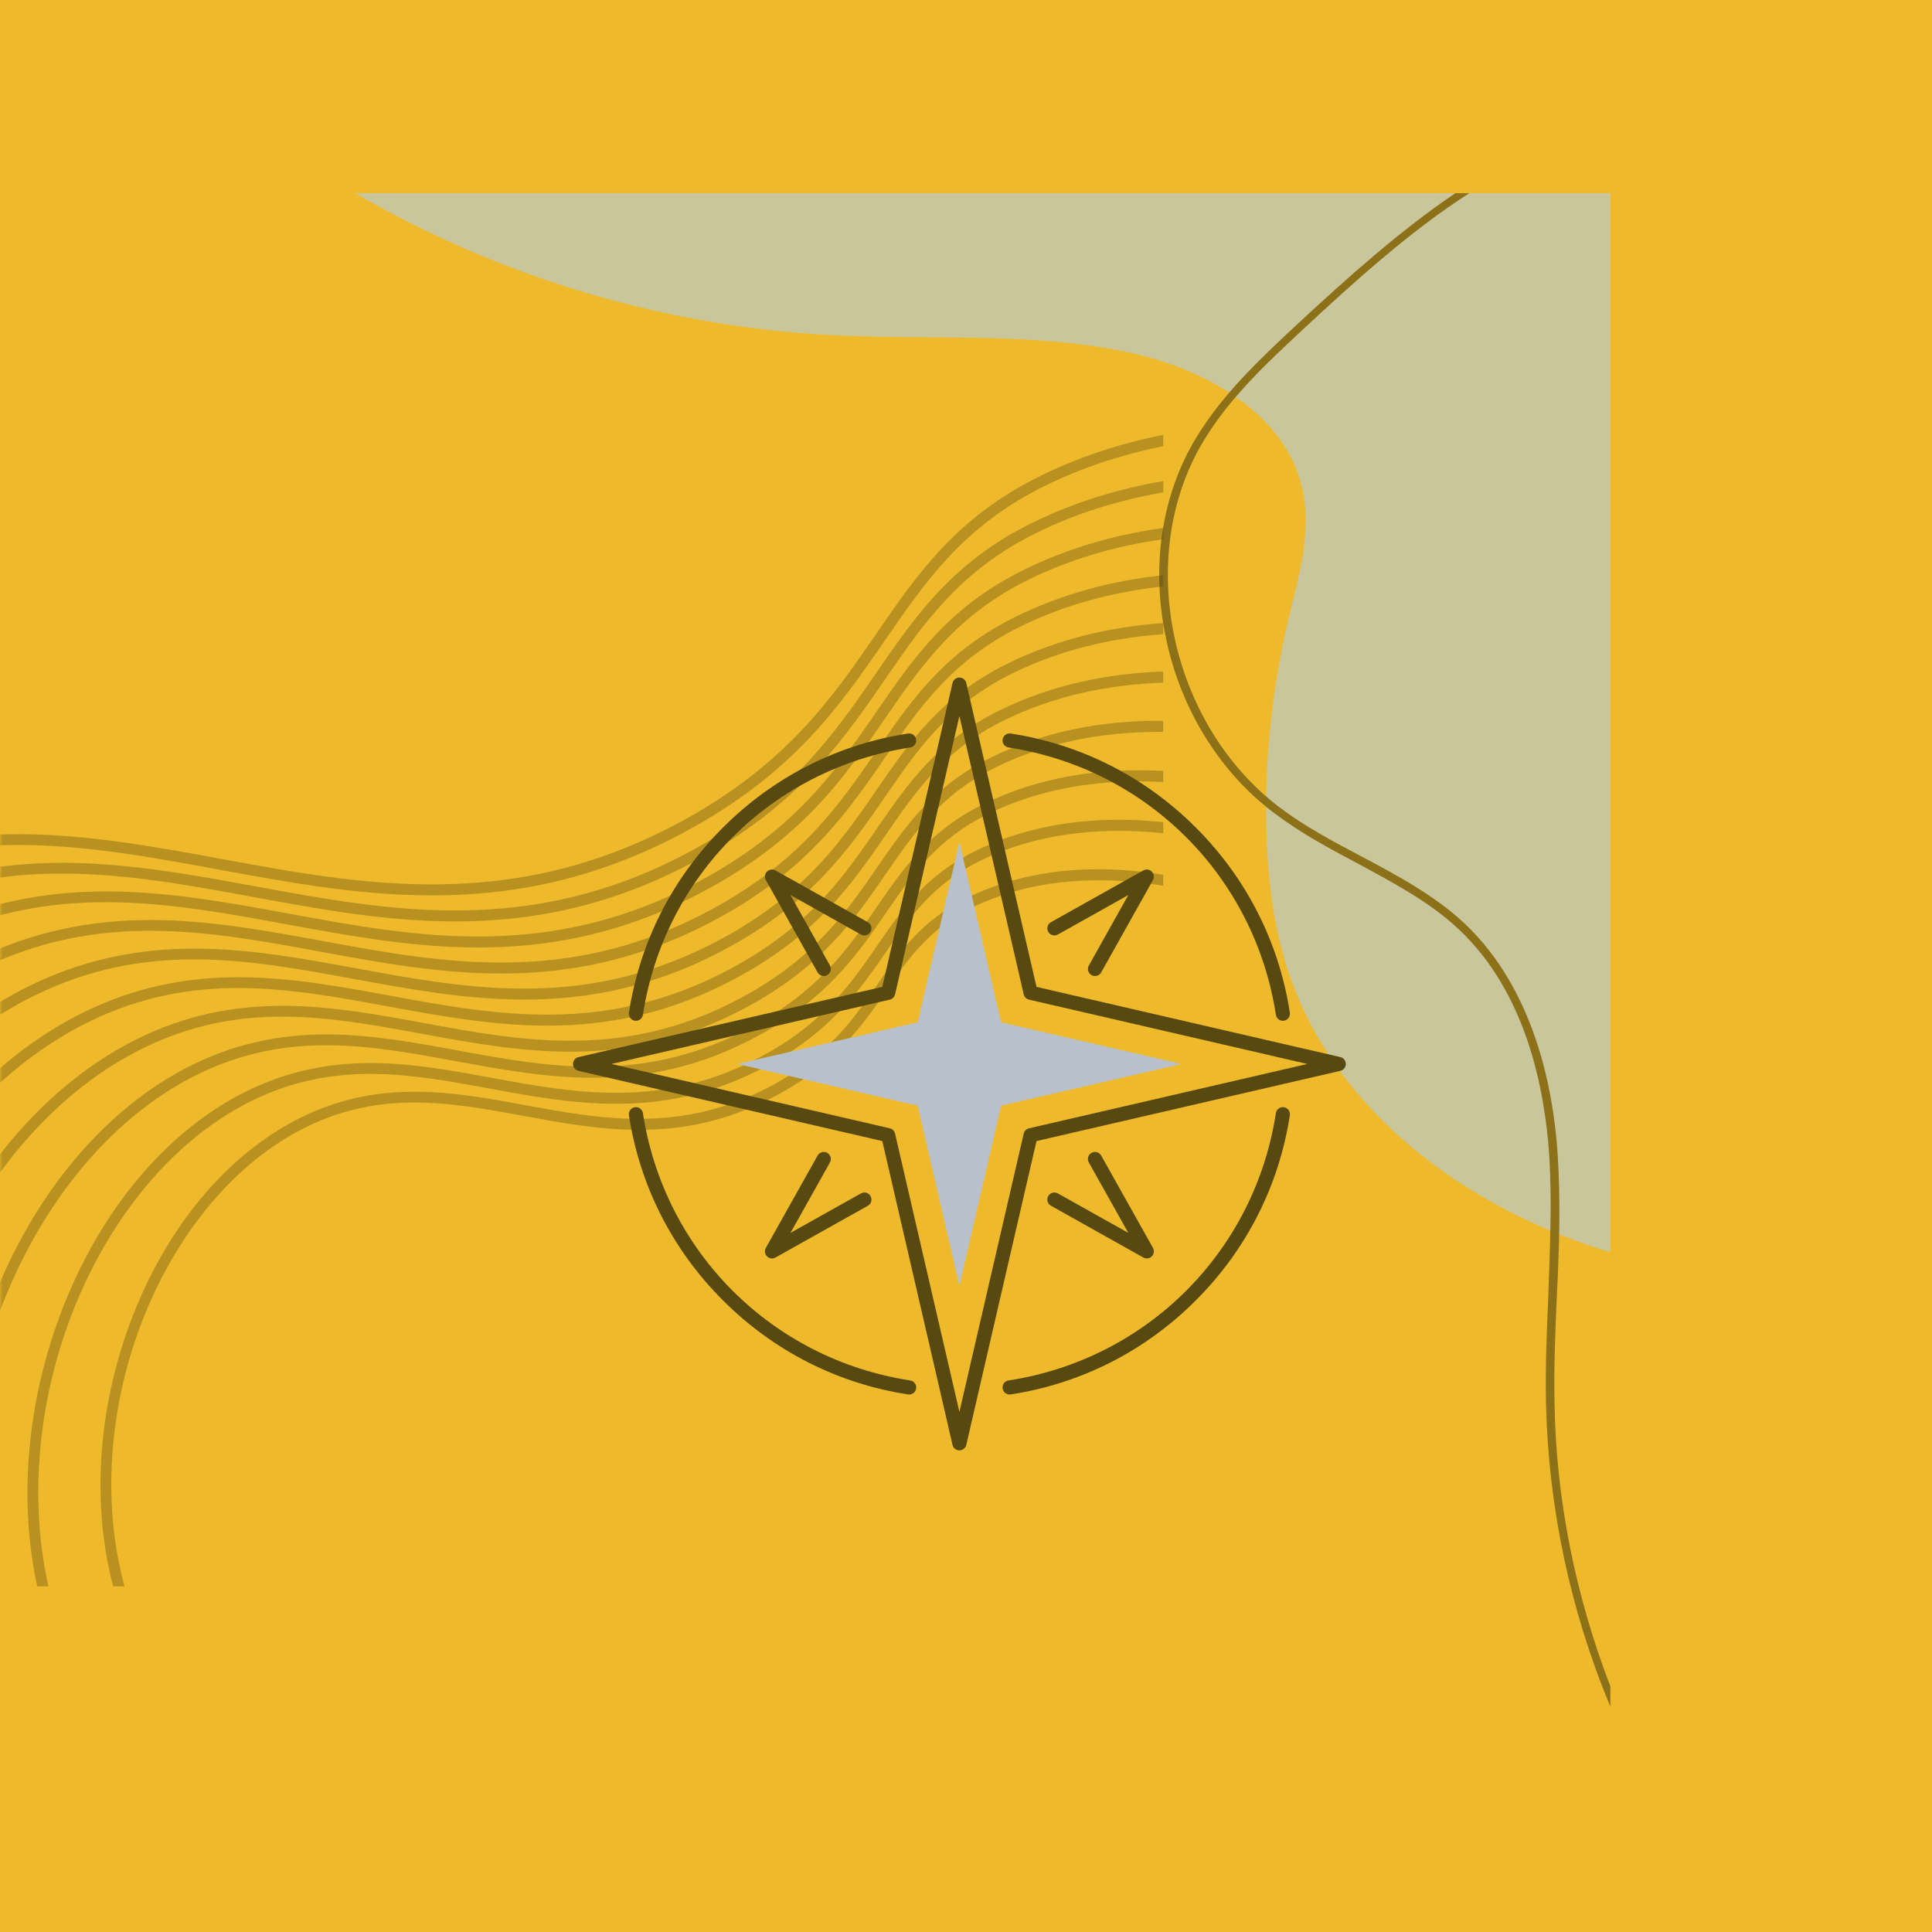
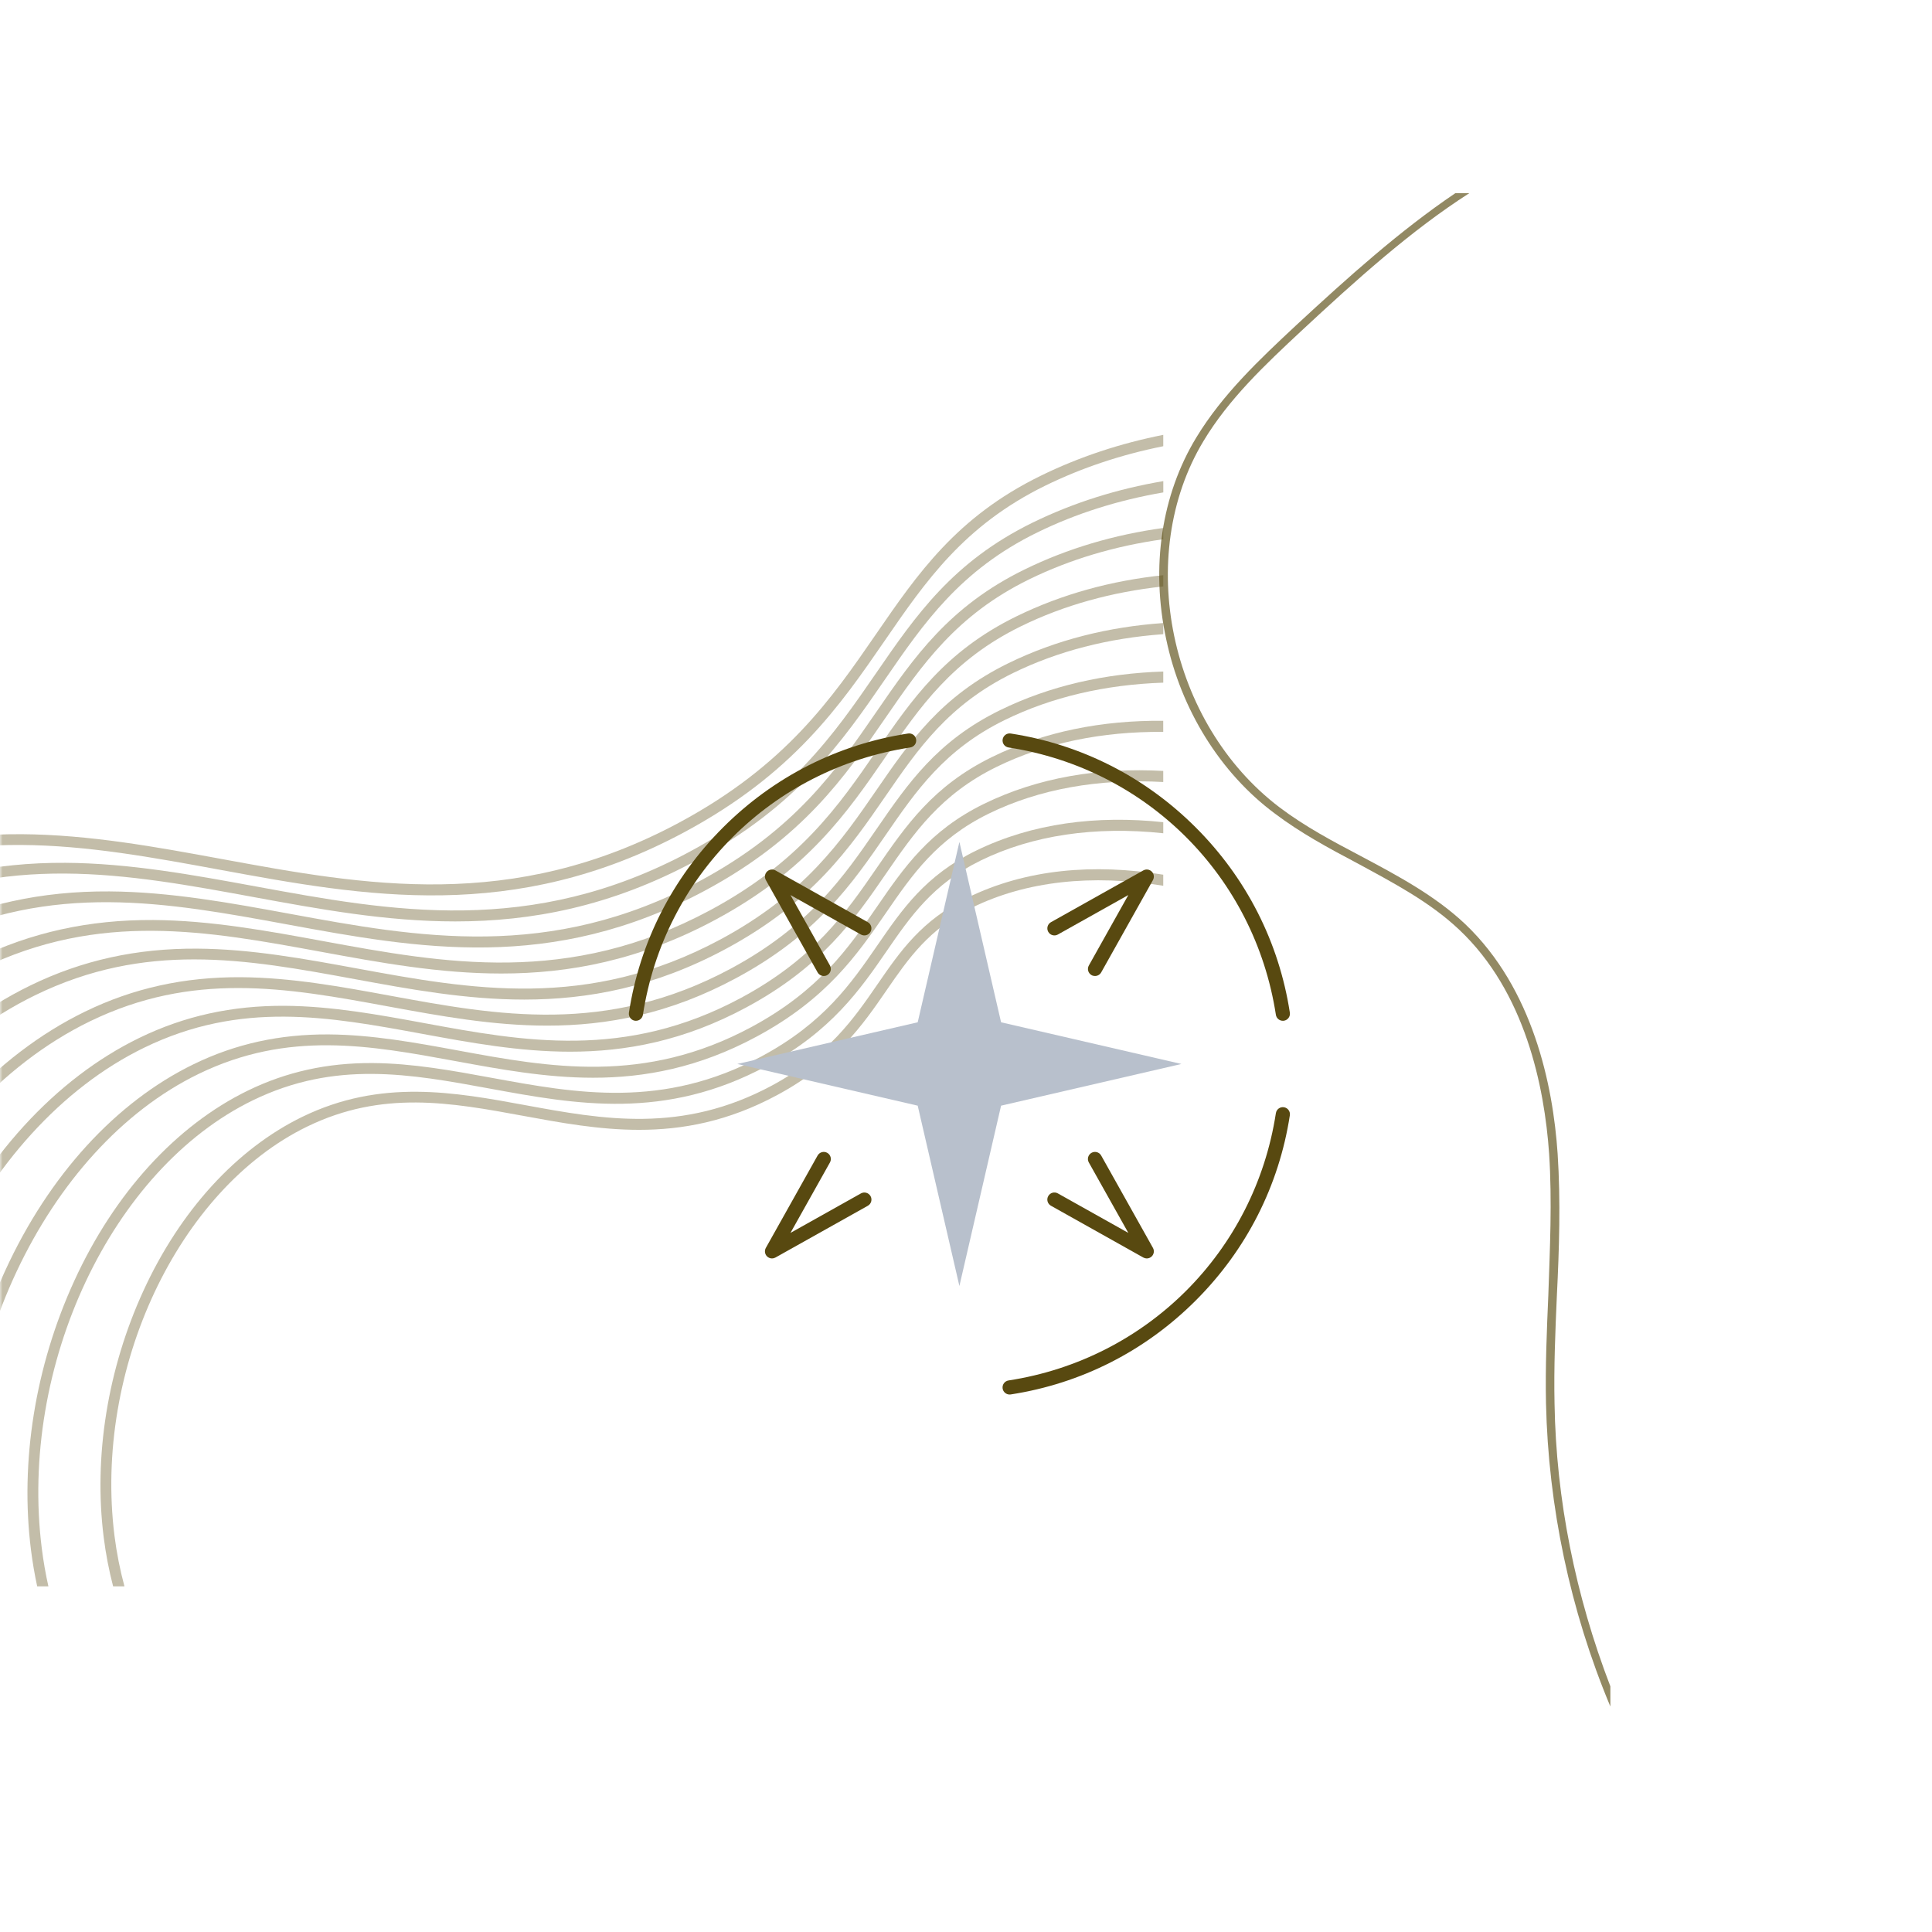
<svg xmlns="http://www.w3.org/2000/svg" version="1.0" preserveAspectRatio="xMidYMid meet" height="500" viewBox="0 0 375 375" zoomAndPan="magnify" width="500">
  <defs>
    <filter id="f100ce1ef5" height="100%" width="100%" y="0%" x="0%">
      <feColorMatrix color-interpolation-filters="sRGB" values="0 0 0 0 1 0 0 0 0 1 0 0 0 0 1 0 0 0 1 0" />
    </filter>
    <mask id="64a4fc90ef">
      <g filter="url(#f100ce1ef5)">
        <rect fill-opacity="0.65" height="450" y="-37.5" fill="#000000" width="450" x="-37.5" />
      </g>
    </mask>
    <clipPath id="56355b8c46">
-       <path clip-rule="nonzero" d="M 0.879 0.5 L 244.566 0.5 L 244.566 207 L 0.879 207 Z M 0.879 0.5" />
-     </clipPath>
+       </clipPath>
    <clipPath id="10686ff307">
      <path clip-rule="nonzero" d="M 157 0.5 L 244.566 0.5 L 244.566 294.5 L 157 294.5 Z M 157 0.5" />
    </clipPath>
    <clipPath id="03e941a8e5">
      <rect height="296" y="0" width="245" x="0" />
    </clipPath>
    <mask id="6ccbd3e589">
      <g filter="url(#f100ce1ef5)">
        <rect fill-opacity="0.36" height="450" y="-37.5" fill="#000000" width="450" x="-37.5" />
      </g>
    </mask>
    <clipPath id="efeadabfae">
      <path clip-rule="nonzero" d="M 0 0.41 L 226 0.41 L 226 223.91 L 0 223.91 Z M 0 0.41" />
    </clipPath>
    <clipPath id="663116dc26">
      <path clip-rule="nonzero" d="M 0 9 L 226 9 L 226 223.91 L 0 223.91 Z M 0 9" />
    </clipPath>
    <clipPath id="16b902483b">
      <path clip-rule="nonzero" d="M 0 18 L 226 18 L 226 223.91 L 0 223.91 Z M 0 18" />
    </clipPath>
    <clipPath id="c21f770dc8">
      <path clip-rule="nonzero" d="M 0 27 L 226 27 L 226 223.91 L 0 223.91 Z M 0 27" />
    </clipPath>
    <clipPath id="f336c6aa2b">
      <path clip-rule="nonzero" d="M 0 36 L 226 36 L 226 223.91 L 0 223.91 Z M 0 36" />
    </clipPath>
    <clipPath id="ff79dd4acf">
      <path clip-rule="nonzero" d="M 0 46 L 226 46 L 226 223.91 L 0 223.91 Z M 0 46" />
    </clipPath>
    <clipPath id="7a0dda02f9">
      <path clip-rule="nonzero" d="M 0 55 L 226 55 L 226 223.91 L 0 223.91 Z M 0 55" />
    </clipPath>
    <clipPath id="9d5ecc2b04">
      <path clip-rule="nonzero" d="M 0 65 L 226 65 L 226 223.91 L 0 223.91 Z M 0 65" />
    </clipPath>
    <clipPath id="f4cec801d0">
      <path clip-rule="nonzero" d="M 5 75 L 226 75 L 226 223.91 L 5 223.91 Z M 5 75" />
    </clipPath>
    <clipPath id="093abacf11">
      <path clip-rule="nonzero" d="M 19 84 L 226 84 L 226 223.91 L 19 223.91 Z M 19 84" />
    </clipPath>
    <clipPath id="ca93f51e9a">
      <rect height="225" y="0" width="227" x="0" />
    </clipPath>
    <clipPath id="8114b82b1c">
      <path clip-rule="nonzero" d="M 111.219 131.516 L 261.219 131.516 L 261.219 281.516 L 111.219 281.516 Z M 111.219 131.516" />
    </clipPath>
  </defs>
  <rect fill-opacity="1" height="450" y="-37.5" fill="#ffffff" width="450" x="-37.5" />
-   <rect fill-opacity="1" height="450" y="-37.5" fill="#eeba2b" width="450" x="-37.5" />
  <g mask="url(#64a4fc90ef)">
    <g transform="matrix(1, 0, 0, 1, 68, 37)">
      <g clip-path="url(#03e941a8e5)">
        <g clip-path="url(#56355b8c46)">
-           <path fill-rule="nonzero" fill-opacity="1" d="M 0.949 0.5 L 244.719 0.5 L 244.719 206.051 C 244.117 205.902 243.668 205.75 243.066 205.602 C 216.43 197.172 191.602 178.965 182.422 152.633 C 178.961 142.852 177.91 132.316 177.758 121.934 C 177.605 108.844 179.113 95.75 182.121 82.961 C 184.078 74.836 186.637 66.258 184.832 58.133 C 181.82 43.688 166.621 34.961 152.176 31.648 C 133.066 27.285 113.055 29.09 93.34 28.039 C 60.836 26.383 28.938 16.75 0.949 0.5 Z M 0.949 0.5" fill="#b6ccd7" />
-         </g>
+           </g>
        <g clip-path="url(#10686ff307)">
          <path fill-rule="nonzero" fill-opacity="1" d="M 233.734 235.395 C 233.586 228.473 233.887 221.25 234.188 214.477 C 234.637 205.449 234.938 196.121 234.336 186.941 C 233.434 173.547 229.523 154.891 216.43 142.398 C 210.562 136.832 203.188 132.918 196.117 129.156 C 190.699 126.297 185.281 123.438 180.316 119.676 C 158.949 103.426 152.176 70.922 165.57 48.652 C 170.535 40.375 177.605 33.754 184.531 27.285 C 195.215 17.352 205.898 7.723 217.184 0.5 L 214.473 0.5 C 203.789 7.723 193.707 16.75 183.477 26.23 C 176.555 32.703 169.332 39.473 164.215 47.898 C 157.445 59.035 155.336 73.031 158.348 87.023 C 161.207 100.719 168.879 113.055 179.414 120.883 C 184.379 124.645 189.945 127.652 195.363 130.512 C 202.285 134.273 209.508 138.035 215.227 143.453 C 228.016 155.492 231.777 173.848 232.684 186.941 C 233.285 196.121 232.832 205.449 232.531 214.328 C 232.23 221.25 231.93 228.32 232.078 235.395 C 232.531 255.406 236.746 275.57 244.57 294.23 L 244.57 290.316 C 237.797 272.711 234.035 254.055 233.734 235.395 Z M 233.734 235.395" fill="#584910" />
        </g>
      </g>
    </g>
  </g>
  <g mask="url(#6ccbd3e589)">
    <g transform="matrix(1, 0, 0, 1, 0, 84)">
      <g clip-path="url(#ca93f51e9a)">
        <g clip-path="url(#efeadabfae)">
          <path fill-rule="nonzero" fill-opacity="1" d="M 201.977 8.359 C 185.695 16.332 178.102 27.367 170.062 39.047 C 161.434 51.582 152.504 64.547 131.875 75.641 C 99.398 93.102 70.77 87.836 43.082 82.742 C 30.41 80.406 17.305 78 4.219 77.918 C -10.484 77.824 -23.711 80.742 -36.238 86.832 C -59.598 98.191 -79.676 120.191 -92.77 148.773 C -99.062 162.539 -103.426 176.895 -105.859 191.836 C -107.645 202.707 -108.328 213.473 -107.914 223.98 L -105.805 223.98 C -108.164 167.578 -78.695 109.828 -35.316 88.73 C -8.074 75.484 16.586 80.02 42.695 84.824 C 70.742 89.984 99.742 95.316 132.875 77.504 C 153.957 66.168 163.027 52.988 171.801 40.246 C 179.68 28.801 187.121 17.992 202.902 10.258 C 209.988 6.789 217.652 4.242 225.789 2.609 L 225.789 0.406 C 217.504 2.047 209.523 4.66 201.977 8.359 Z M 201.977 8.359" fill="#584910" />
        </g>
        <g clip-path="url(#663116dc26)">
          <path fill-rule="nonzero" fill-opacity="1" d="M 200.398 17.457 C 184.934 25.031 177.723 35.508 170.09 46.598 C 161.902 58.492 153.434 70.789 133.867 81.316 C 103.059 97.879 75.895 92.887 49.625 88.051 C 37.594 85.84 25.156 83.551 12.727 83.473 C -1.234 83.383 -13.801 86.152 -25.691 91.93 C -47.875 102.723 -66.941 123.605 -79.375 150.746 C -85.348 163.816 -89.492 177.445 -91.801 191.633 C -93.594 202.586 -94.219 213.426 -93.664 223.977 L -91.551 223.977 C -94.508 169.891 -66.387 114.074 -24.762 93.832 C 1.078 81.266 24.477 85.57 49.246 90.125 C 61.973 92.461 74.902 94.848 88.371 94.848 C 103.09 94.848 118.445 92.008 134.871 83.172 C 154.891 72.406 163.508 59.895 171.836 47.789 C 179.309 36.934 186.371 26.676 201.336 19.348 C 208.848 15.668 217.051 13.078 225.797 11.578 L 225.797 9.383 C 216.926 10.891 208.406 13.535 200.398 17.457 Z M 200.398 17.457" fill="#584910" />
        </g>
        <g clip-path="url(#16b902483b)">
          <path fill-rule="nonzero" fill-opacity="1" d="M 198.828 26.555 C 184.18 33.727 177.352 43.648 170.121 54.148 C 162.375 65.398 154.367 77.035 135.859 86.988 C 106.719 102.656 81.02 97.93 56.168 93.355 C 44.781 91.262 33.008 89.098 21.242 89.023 C 8.02 88.938 -3.883 91.559 -15.145 97.035 C -36.148 107.254 -54.203 127.031 -65.969 152.73 C -71.625 165.105 -75.551 178.008 -77.734 191.438 C -79.547 202.473 -80.102 213.387 -79.391 223.98 L -77.277 223.98 C -80.859 172.219 -54.09 118.328 -14.223 98.941 C 10.219 87.059 32.352 91.129 55.785 95.438 C 80.996 100.074 107.066 104.875 136.859 88.852 C 155.816 78.66 163.973 66.809 171.859 55.352 C 178.93 45.086 185.605 35.387 199.758 28.453 C 207.688 24.57 216.43 21.973 225.789 20.664 L 225.789 18.477 C 216.352 19.777 207.285 22.41 198.828 26.555 Z M 198.828 26.555" fill="#584910" />
        </g>
        <g clip-path="url(#c21f770dc8)">
          <path fill-rule="nonzero" fill-opacity="1" d="M 197.254 35.652 C 183.422 42.426 176.977 51.785 170.152 61.707 C 162.848 72.316 155.297 83.285 137.852 92.664 C 110.379 107.434 86.148 102.977 62.715 98.668 C 51.969 96.688 40.859 94.645 29.754 94.574 C 17.27 94.5 6.035 96.973 -4.598 102.141 C -24.426 111.785 -41.465 130.453 -52.574 154.707 C -57.914 166.387 -61.617 178.562 -63.684 191.234 C -65.5 202.363 -65.973 213.348 -65.086 223.977 L -62.965 223.977 C -67.203 174.555 -41.785 122.578 -3.672 104.043 C 19.363 92.84 40.234 96.68 62.328 100.746 C 73.699 102.836 85.254 104.961 97.285 104.961 C 110.434 104.961 124.164 102.422 138.852 94.527 C 156.75 84.902 164.441 73.719 171.891 62.902 C 178.555 53.223 184.848 44.082 198.184 37.551 C 206.52 33.469 215.805 30.895 225.789 29.824 L 225.789 27.645 C 215.77 28.703 206.156 31.293 197.254 35.652 Z M 197.254 35.652" fill="#584910" />
        </g>
        <g clip-path="url(#f336c6aa2b)">
          <path fill-rule="nonzero" fill-opacity="1" d="M 195.684 44.75 C 182.664 51.125 176.602 59.934 170.18 69.262 C 163.32 79.227 156.227 89.527 139.844 98.34 C 114.043 112.211 91.277 108.02 69.262 103.973 C 59.16 102.117 48.711 100.191 38.27 100.129 C 26.523 100.055 15.953 102.383 5.953 107.25 C -12.699 116.32 -28.727 133.879 -39.176 156.688 C -44.195 167.672 -47.676 179.125 -49.621 191.043 C -51.457 202.25 -51.832 213.316 -50.742 223.98 L -48.609 223.98 C -53.535 176.91 -29.477 126.832 6.883 109.145 C 17.508 103.977 27.645 102.219 37.668 102.219 C 48.051 102.219 58.316 104.109 68.883 106.051 C 79.57 108.02 90.434 110.016 101.75 110.016 C 114.121 110.016 127.035 107.625 140.848 100.199 C 157.684 91.145 164.926 80.625 171.93 70.457 C 178.188 61.363 184.098 52.773 196.617 46.645 C 205.34 42.371 215.176 39.855 225.793 39.094 L 225.793 36.93 C 215.184 37.676 205.02 40.176 195.684 44.75 Z M 195.684 44.75" fill="#584910" />
        </g>
        <g clip-path="url(#ff79dd4acf)">
          <path fill-rule="nonzero" fill-opacity="1" d="M 194.109 53.844 C 181.91 59.82 176.227 68.074 170.211 76.809 C 163.797 86.133 157.16 95.77 141.84 104.012 C 117.707 116.988 96.406 113.066 75.809 109.281 C 66.352 107.539 56.566 105.738 46.785 105.676 C 35.777 105.609 25.875 107.793 16.504 112.355 C -0.977 120.852 -15.988 137.297 -25.777 158.66 C -30.48 168.949 -33.738 179.676 -35.559 190.844 C -37.406 202.145 -37.672 213.293 -36.352 223.98 L -34.219 223.98 C -34.223 223.961 -34.227 223.938 -34.23 223.918 C -39.852 179.242 -17.16 131.074 17.426 114.254 C 27.359 109.422 36.84 107.777 46.219 107.777 C 55.934 107.777 65.539 109.543 75.422 111.363 C 85.438 113.203 95.605 115.074 106.207 115.074 C 117.793 115.074 129.891 112.84 142.836 105.875 C 158.613 97.395 165.395 87.543 171.953 78.012 C 177.809 69.512 183.336 61.477 195.039 55.746 C 204.141 51.293 214.531 48.879 225.789 48.504 L 225.789 46.344 C 214.598 46.699 203.867 49.066 194.109 53.844 Z M 194.109 53.844" fill="#584910" />
        </g>
        <g clip-path="url(#7a0dda02f9)">
          <path fill-rule="nonzero" fill-opacity="1" d="M 192.539 62.941 C 181.152 68.52 175.852 76.219 170.242 84.367 C 164.27 93.047 158.09 102.02 143.828 109.688 C 121.367 121.766 101.531 118.121 82.352 114.586 C 73.535 112.961 64.418 111.289 55.297 111.227 C 45.031 111.164 35.793 113.199 27.047 117.453 C 10.75 125.379 -3.25 140.715 -12.379 160.641 C -16.762 170.23 -19.805 180.23 -21.5 190.637 C -23.238 201.242 -23.48 211.703 -22.215 221.723 C -22.121 222.477 -22.016 223.227 -21.906 223.977 L -19.766 223.977 C -19.895 223.141 -20.012 222.305 -20.117 221.461 C -25.355 179.871 -4.227 135.02 27.973 119.359 C 46.805 110.199 63.883 113.344 81.969 116.672 C 91.301 118.387 100.785 120.133 110.664 120.133 C 121.473 120.133 132.758 118.043 144.828 111.551 C 159.543 103.641 165.867 94.453 171.977 85.566 C 177.43 77.652 182.57 70.176 193.461 64.84 C 202.918 60.211 213.879 57.953 225.781 58.059 L 225.781 55.906 C 214.02 55.793 202.715 57.961 192.539 62.941 Z M 192.539 62.941" fill="#584910" />
        </g>
        <g clip-path="url(#9d5ecc2b04)">
          <path fill-rule="nonzero" fill-opacity="1" d="M 190.965 72.039 C 180.395 77.219 175.48 84.359 170.27 91.922 C 164.734 99.953 159.016 108.266 145.816 115.363 C 125.023 126.543 106.656 123.168 88.891 119.898 C 80.719 118.395 72.266 116.84 63.805 116.781 C 54.281 116.723 45.707 118.609 37.594 122.559 C 22.473 129.91 9.484 144.137 1.016 162.617 C -7.207 180.562 -10.445 200.68 -8.109 219.27 C -7.91 220.844 -7.668 222.414 -7.391 223.969 L -5.234 223.969 C -5.539 222.332 -5.801 220.676 -6.016 219.004 C -10.852 180.496 8.707 138.965 38.516 124.465 C 55.945 115.988 71.762 118.898 88.508 121.977 C 97.164 123.57 105.957 125.188 115.121 125.188 C 125.145 125.188 135.613 123.25 146.816 117.227 C 160.469 109.883 166.336 101.363 172.012 93.121 C 177.055 85.793 181.816 78.879 191.891 73.938 C 201.688 69.141 213.227 67.094 225.785 67.789 L 225.785 65.637 C 213.438 64.957 201.547 66.859 190.965 72.039 Z M 190.965 72.039" fill="#584910" />
        </g>
        <g clip-path="url(#f4cec801d0)">
          <path fill-rule="nonzero" fill-opacity="1" d="M 189.395 81.137 C 179.637 85.914 175.105 92.5 170.305 99.477 C 165.215 106.867 159.957 114.508 147.812 121.039 C 128.688 131.32 111.785 128.211 95.445 125.207 C 87.91 123.82 80.121 122.387 72.324 122.34 C 63.531 122.285 55.633 124.027 48.145 127.664 C 34.203 134.445 22.227 147.566 14.418 164.609 C 6.84 181.148 3.855 199.695 6.012 216.828 C 6.312 219.234 6.723 221.621 7.234 223.984 L 9.41 223.984 C 8.863 221.551 8.43 219.078 8.113 216.562 C 3.648 181.125 21.641 142.91 49.07 129.574 C 65.094 121.777 79.648 124.457 95.059 127.293 C 111.762 130.363 129.035 133.543 148.812 122.906 C 161.406 116.137 167.062 107.922 172.047 100.68 C 176.684 93.941 181.066 87.574 190.324 83.039 C 200.438 78.086 212.578 76.324 225.789 77.734 L 225.789 75.586 C 212.883 74.215 200.371 75.762 189.395 81.137 Z M 189.395 81.137" fill="#584910" />
        </g>
        <g clip-path="url(#093abacf11)">
          <path fill-rule="nonzero" fill-opacity="1" d="M 187.82 90.234 C 178.883 94.613 174.73 100.645 170.336 107.027 C 165.688 113.777 160.883 120.754 149.805 126.715 C 132.352 136.102 116.914 133.262 101.988 130.516 C 88.199 127.977 73.941 125.355 58.691 132.77 C 45.93 138.98 34.965 150.984 27.816 166.582 C 20.887 181.715 18.152 198.691 20.125 214.371 C 20.535 217.613 21.148 220.816 21.973 223.98 L 24.176 223.98 C 23.297 220.734 22.645 217.441 22.223 214.105 C 18.152 181.742 34.574 146.852 59.613 134.672 C 74.238 127.559 87.527 130.004 101.602 132.594 C 108.898 133.938 116.312 135.301 124.039 135.301 C 132.496 135.301 141.34 133.668 150.801 128.578 C 162.332 122.375 167.508 114.859 172.07 108.227 C 176.305 102.078 180.305 96.27 188.746 92.133 C 199.156 87.035 211.914 85.641 225.785 87.926 L 225.785 85.777 C 212.336 83.586 199.184 84.664 187.82 90.234 Z M 187.82 90.234" fill="#584910" />
        </g>
      </g>
    </g>
  </g>
  <path fill-rule="nonzero" fill-opacity="1" d="M 249 198.133 C 248.332 198.133 247.754 197.652 247.648 196.973 C 243.504 170.082 222.652 149.23 195.762 145.086 C 195.012 144.969 194.496 144.273 194.613 143.523 C 194.727 142.773 195.422 142.258 196.18 142.375 C 209.855 144.484 222.277 150.789 232.109 160.625 C 241.941 170.457 248.25 182.879 250.359 196.551 C 250.477 197.301 249.961 198.004 249.211 198.121 C 249.141 198.125 249.07 198.133 249 198.133" fill="#584910" />
  <path fill-rule="nonzero" fill-opacity="1" d="M 123.434 198.133 C 123.363 198.133 123.293 198.133 123.223 198.121 C 122.473 198.004 121.965 197.301 122.074 196.555 C 124.184 182.879 130.496 170.457 140.328 160.625 C 150.16 150.789 162.582 144.484 176.258 142.375 C 177.008 142.258 177.711 142.773 177.82 143.523 C 177.938 144.273 177.422 144.969 176.672 145.086 C 149.785 149.23 128.93 170.082 124.789 196.973 C 124.684 197.652 124.102 198.133 123.434 198.133" fill="#584910" />
-   <path fill-rule="nonzero" fill-opacity="1" d="M 176.469 270.676 C 176.398 270.676 176.328 270.672 176.258 270.66 C 162.582 268.551 150.16 262.238 140.328 252.406 C 130.488 242.574 124.184 230.152 122.074 216.477 C 121.957 215.727 122.473 215.023 123.223 214.914 C 123.973 214.797 124.672 215.312 124.789 216.055 C 128.93 242.949 149.785 263.805 176.672 267.945 C 177.422 268.062 177.938 268.762 177.82 269.512 C 177.715 270.191 177.129 270.676 176.469 270.676" fill="#584910" />
  <path fill-rule="nonzero" fill-opacity="1" d="M 195.969 270.676 C 195.301 270.676 194.715 270.191 194.609 269.512 C 194.496 268.762 195.008 268.062 195.758 267.945 C 222.652 263.805 243.504 242.949 247.648 216.062 C 247.766 215.312 248.457 214.801 249.211 214.914 C 249.961 215.031 250.477 215.734 250.359 216.477 C 248.25 230.152 241.941 242.574 232.109 252.406 C 222.277 262.246 209.855 268.551 196.18 270.66 C 196.109 270.672 196.039 270.676 195.969 270.676" fill="#584910" />
  <g clip-path="url(#8114b82b1c)">
-     <path fill-rule="nonzero" fill-opacity="1" d="M 118.688 206.516 L 172.707 219.004 C 173.215 219.121 173.613 219.52 173.73 220.027 L 186.219 274.047 L 198.703 220.027 C 198.82 219.52 199.219 219.121 199.734 219.004 L 253.754 206.516 L 199.734 194.031 C 199.219 193.914 198.82 193.516 198.703 193 L 186.219 138.98 L 173.73 193 C 173.613 193.516 173.215 193.914 172.707 194.031 Z M 186.219 281.516 C 185.578 281.516 185.023 281.078 184.883 280.457 L 171.254 221.48 L 112.285 207.852 C 111.656 207.711 111.219 207.156 111.219 206.516 C 111.219 205.879 111.656 205.32 112.285 205.18 L 171.254 191.551 L 184.883 132.582 C 185.023 131.957 185.578 131.516 186.219 131.516 C 186.855 131.516 187.414 131.957 187.555 132.582 L 201.184 191.551 L 260.152 205.18 C 260.777 205.32 261.219 205.879 261.219 206.516 C 261.219 207.156 260.777 207.711 260.152 207.852 L 201.184 221.48 L 187.555 280.457 C 187.414 281.078 186.855 281.516 186.219 281.516" fill="#584910" />
-   </g>
+     </g>
  <path fill-rule="nonzero" fill-opacity="1" d="M 178.125 214.609 L 143.121 206.516 L 178.125 198.426 L 186.219 163.422 L 194.309 198.426 L 229.312 206.516 L 194.309 214.609 L 186.219 249.613 L 178.125 214.609" fill="#b8c0cc" />
  <path fill-rule="nonzero" fill-opacity="1" d="M 222.586 244.262 C 222.359 244.262 222.129 244.203 221.918 244.086 L 203.984 234.031 C 203.328 233.664 203.086 232.824 203.461 232.164 C 203.832 231.5 204.668 231.266 205.324 231.637 L 219.008 239.305 L 211.336 225.625 C 210.969 224.969 211.203 224.129 211.863 223.762 C 212.527 223.387 213.363 223.625 213.734 224.281 L 223.789 242.219 C 224.086 242.75 223.992 243.426 223.559 243.859 C 223.297 244.121 222.945 244.262 222.586 244.262" fill="#584910" />
  <path fill-rule="nonzero" fill-opacity="1" d="M 149.848 244.262 C 149.492 244.262 149.141 244.121 148.875 243.859 C 148.441 243.426 148.348 242.75 148.648 242.219 L 158.695 224.289 C 159.07 223.625 159.902 223.391 160.566 223.762 C 161.227 224.137 161.461 224.969 161.094 225.629 L 153.43 239.305 L 167.105 231.641 C 167.766 231.273 168.598 231.508 168.973 232.168 C 169.344 232.832 169.109 233.664 168.445 234.039 L 150.516 244.086 C 150.305 244.203 150.078 244.262 149.848 244.262" fill="#584910" />
  <path fill-rule="nonzero" fill-opacity="1" d="M 159.898 189.441 C 159.418 189.441 158.949 189.191 158.695 188.738 L 148.648 170.816 C 148.348 170.277 148.441 169.609 148.875 169.176 C 149.309 168.742 149.977 168.648 150.516 168.945 L 168.445 178.996 C 169.102 179.363 169.336 180.203 168.969 180.863 C 168.598 181.527 167.762 181.762 167.098 181.391 L 153.43 173.727 L 161.094 187.398 C 161.461 188.059 161.227 188.898 160.566 189.266 C 160.355 189.391 160.121 189.441 159.898 189.441" fill="#584910" />
  <path fill-rule="nonzero" fill-opacity="1" d="M 212.539 189.441 C 212.309 189.441 212.082 189.391 211.871 189.273 C 211.207 188.898 210.973 188.066 211.344 187.402 L 219.008 173.727 L 205.332 181.391 C 204.668 181.762 203.836 181.527 203.461 180.863 C 203.094 180.203 203.328 179.371 203.988 178.996 L 221.918 168.945 C 222.457 168.648 223.125 168.742 223.559 169.176 C 223.992 169.609 224.086 170.277 223.789 170.816 L 213.738 188.746 C 213.488 189.191 213.02 189.441 212.539 189.441" fill="#584910" />
</svg>